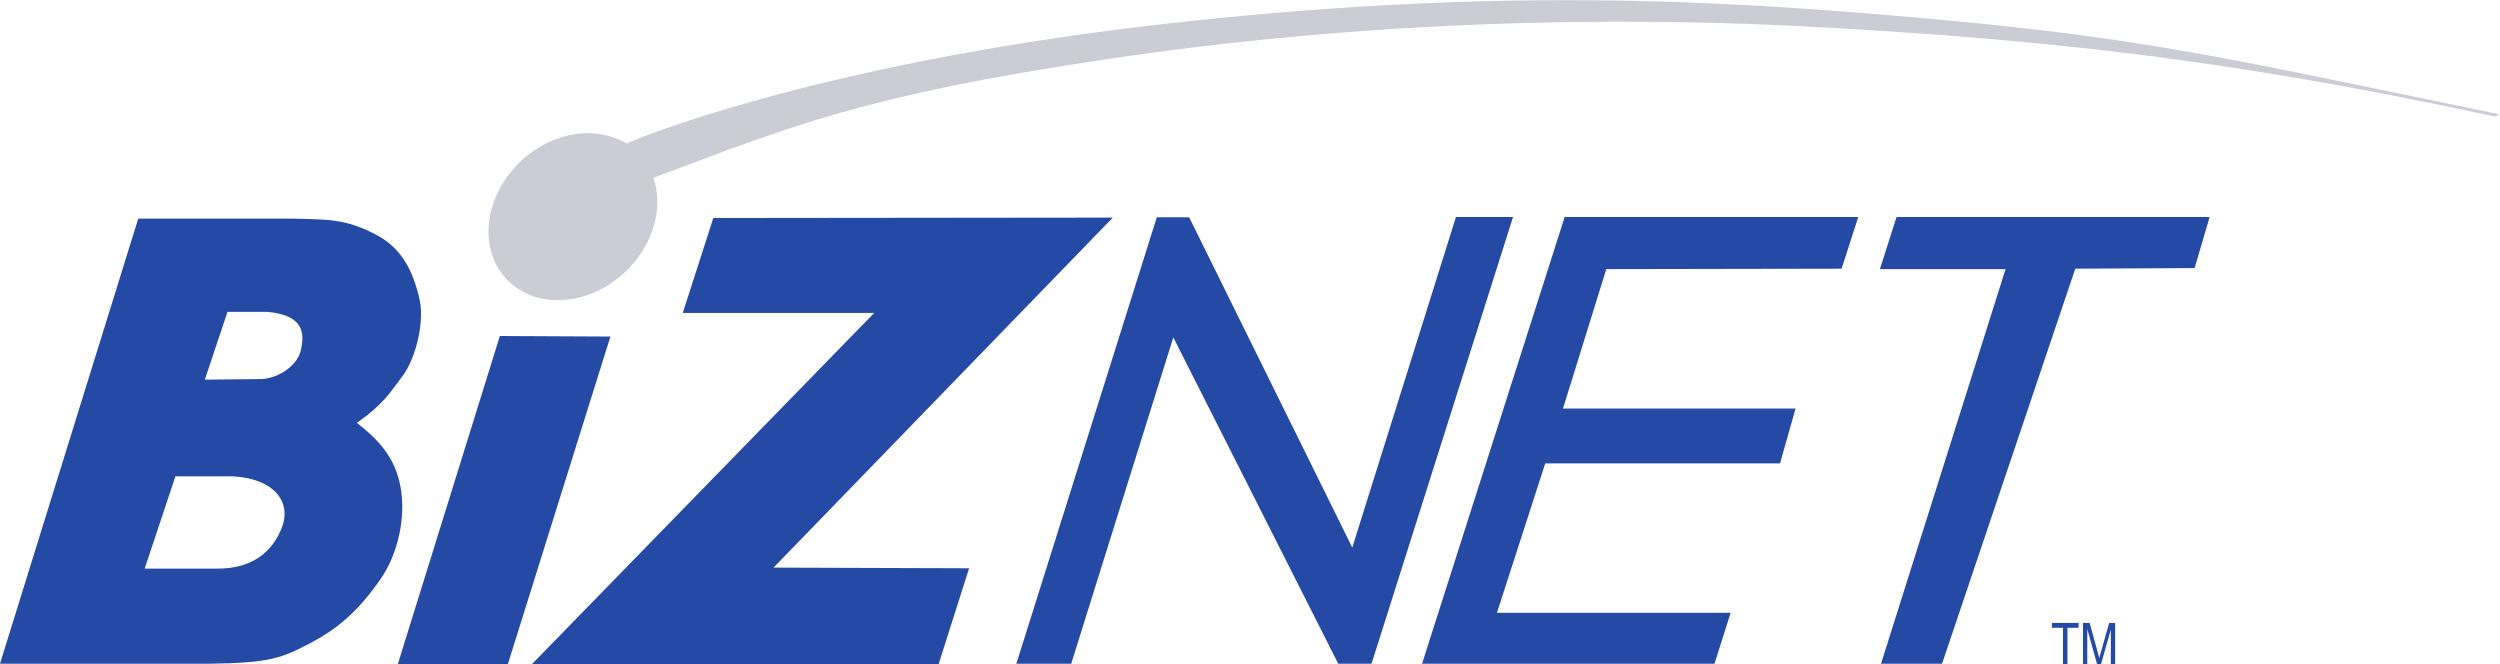
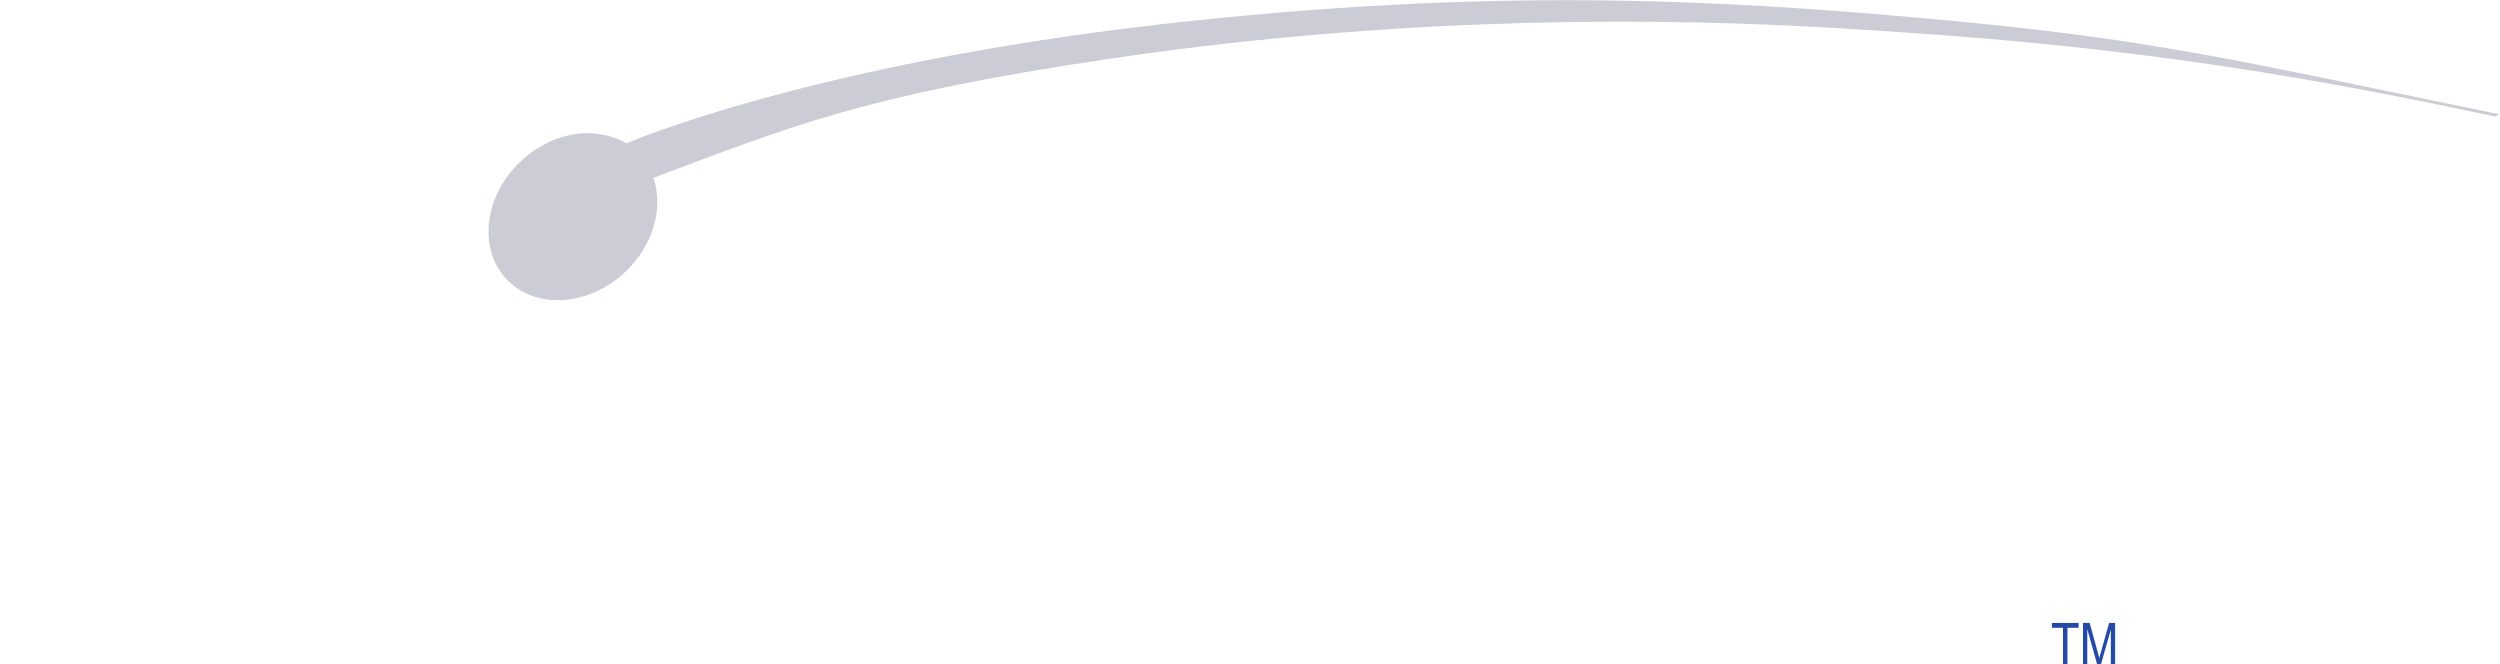
<svg xmlns="http://www.w3.org/2000/svg" xmlns:ns1="http://sodipodi.sourceforge.net/DTD/sodipodi-0.dtd" xmlns:ns2="http://www.inkscape.org/namespaces/inkscape" viewBox="0 0 957.427 254.29" height="254.29" width="957.427" xml:space="preserve" id="svg2" version="1.1" ns1:docname="Biznet_140509.svg" ns2:version="0.92.4 (5da689c313, 2019-01-14)">
  <ns1:namedview pagecolor="#ffffff" bordercolor="#666666" borderopacity="1" objecttolerance="10" gridtolerance="10" guidetolerance="10" ns2:pageopacity="0" ns2:pageshadow="2" ns2:window-width="1366" ns2:window-height="745" id="namedview10" showgrid="false" fit-margin-top="0" fit-margin-left="0" fit-margin-right="0" fit-margin-bottom="0" ns2:zoom="0.27030455" ns2:cx="478.78698" ns2:cy="126.96093" ns2:window-x="-8" ns2:window-y="-8" ns2:window-maximized="1" ns2:current-layer="svg2" />
  <defs id="defs6" />
  <g transform="matrix(1.333,0,0,-1.333,-46.546,309.329)" id="g10">
    <g transform="scale(0.1)" id="g12">
      <path id="path14" style="fill:#cbccd6;fill-opacity:1;fill-rule:evenodd;stroke:none" d="m 2149.92,1908.44 c -1.49,1.59 528.53,227.58 1533.63,342.2 950.36,108.28 1604.28,70.13 2193.7,17.44 641.47,-57.18 861.66,-113.21 1652.55,-275.86 l -12.68,-6.42 c -781.38,169.07 -1307.71,220.16 -1913.89,255.33 -637.34,36.9 -1348.42,17.44 -2073.25,-90.4 -701.03,-104.32 -909.05,-193.39 -1303.49,-341.05 7.23,-21.05 11.1,-44.14 11.1,-68.9 0,-130.22 -108.46,-255.33 -242.37,-278.67 -133.93,-23.97 -242.56,62.65 -242.56,193.13 0,130.22 108.63,255.4 242.56,278.85 56.65,10.13 112.68,-1.33 154.7,-25.65 v 0" ns2:connector-curvature="0" />
-       <path id="path16" style="fill:#254aa5;fill-opacity:1;fill-rule:evenodd;stroke:none" d="m 937.625,1229.87 156.205,1.58 c 43.09,-1.58 107.31,31.1 119.73,82.99 10.85,47.75 9.41,100.53 -95.69,110.04 H 1002.81 Z M 764.848,686.969 h 210.215 c 96.207,0 157.977,45.902 185.207,121.679 24.93,68.715 -21.51,136.457 -141.43,143.34 H 853.129 Z M 349.098,413.586 746.332,1692.42 H 1189.5 c 103.34,-2.66 153.14,0 241.59,-46.98 69.59,-37.08 104.75,-99.28 123.96,-187.74 13.74,-63.26 -11.46,-168.09 -49.95,-218.24 -37.9,-50.12 -54.19,-79.64 -130.57,-133.9 57.54,-44.68 109.14,-95.78 125.18,-182.83 16.85,-88.175 -8.08,-193.718 -54.7,-262.101 -69.62,-102.016 -132.68,-149.508 -198.58,-184.668 -89,-47.031 -119.3,-59.895 -299.114,-62.375 H 349.098 Z m 5579.582,0 h -175.41 l 357.88,1133.804 h -360.94 l 47.82,149.79 h 899.45 l -43.17,-146.8 -342.81,-1.76 z m -1493.96,0 409.77,1283.594 h 843.49 l -47.92,-148.56 -676.01,-1.23 -124.39,-400.51 h 668.16 L 5463.17,989.172 H 4788.64 L 4649.88,560.02 h 671.43 l -46.44,-146.434 z m -145.1,0 h -95.67 L 3720.12,1351.19 3426.73,413.586 H 3269.1 l 403.53,1282.694 h 93.03 l 468.61,-948.78 297.89,949.68 h 163.98 z m -2411.86,-0.793 982.98,1008.697 h -550.01 l 87.82,272.69 1147.82,1.23 -974.77,-1005.605 561.83,-1.864 -87.49,-275.148 z m -92.5,942.437 317.63,-1.58 -294.53,-940.857 h -316.22 l 293.12,942.437 v 0" ns2:connector-curvature="0" />
      <path id="path18" style="fill:#254aa5;fill-opacity:1;fill-rule:nonzero;stroke:none" d="M 6276.17,412.793 V 516.93 h -31.89 v 13.937 h 76.76 V 516.93 h -32.06 V 412.793 Z m 57.43,0 v 118.074 h 19.25 l 22.95,-83.601 4.59,-17.485 c 1.13,4.344 2.86,10.668 5.17,18.942 l 23.21,82.144 H 6426 V 412.793 h -12.34 v 98.832 l -28.18,-98.832 h -11.52 l -28.04,100.512 V 412.793 h -12.32" ns2:connector-curvature="0" />
    </g>
  </g>
</svg>